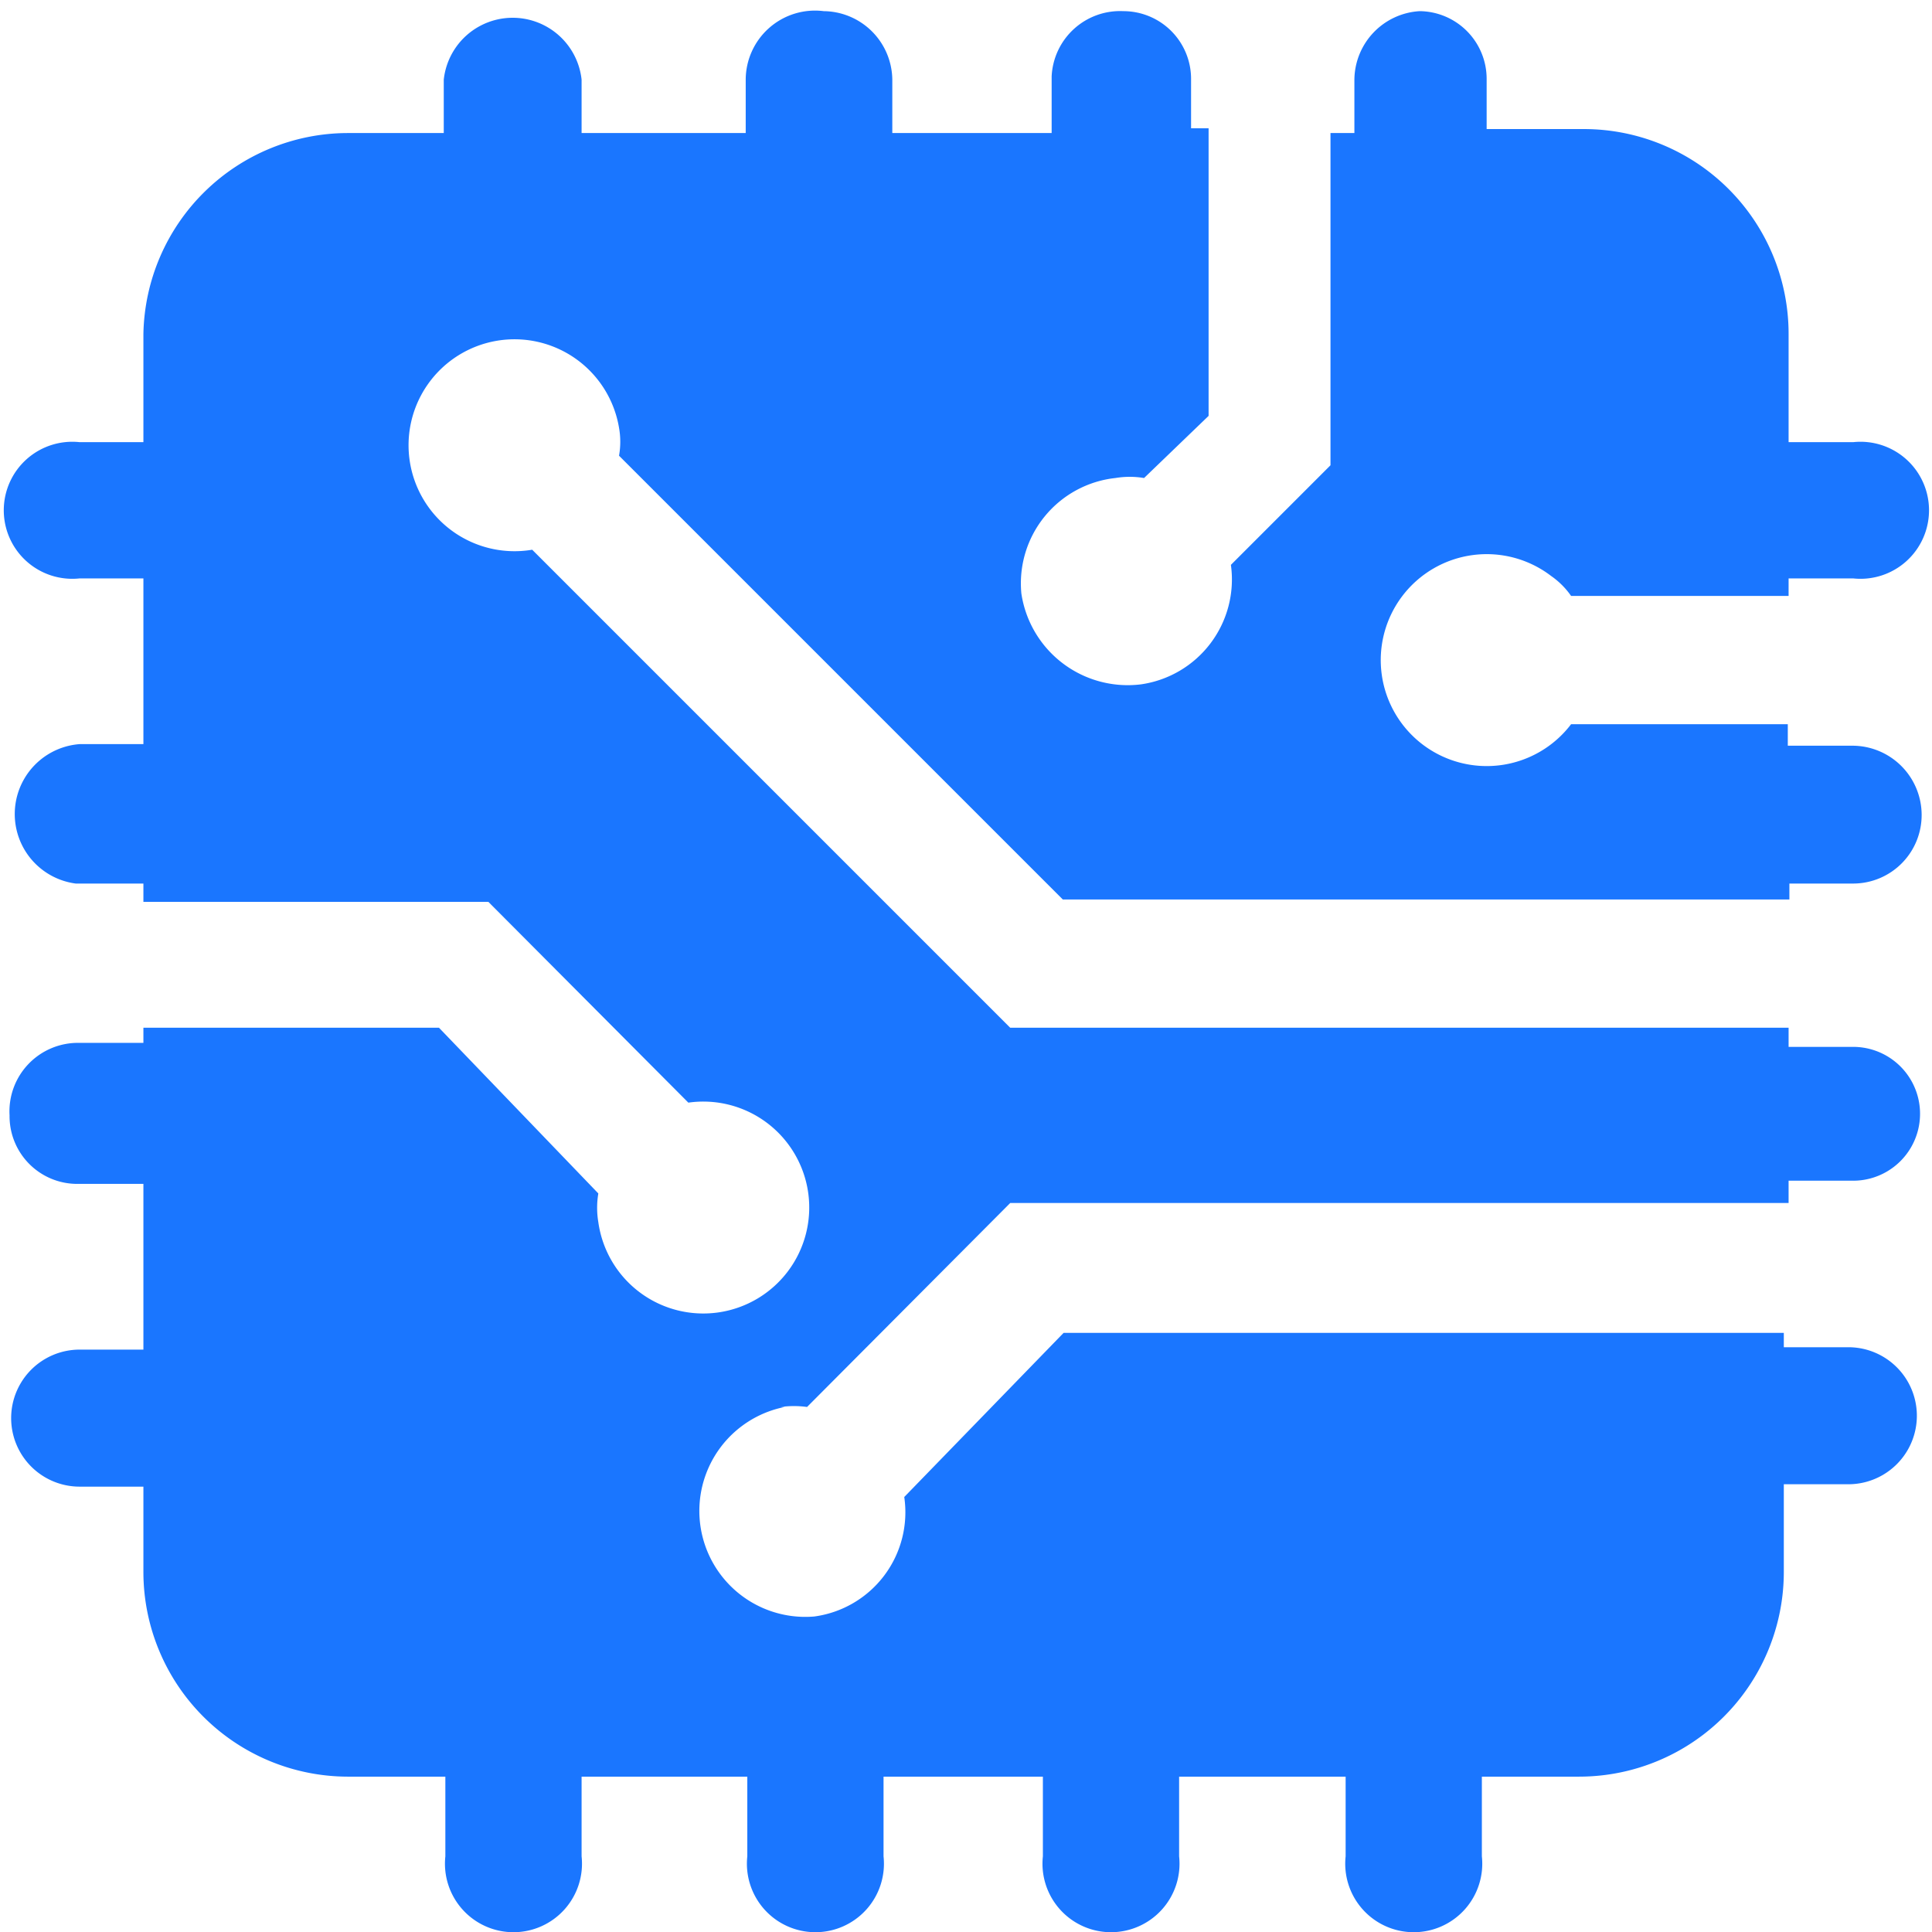
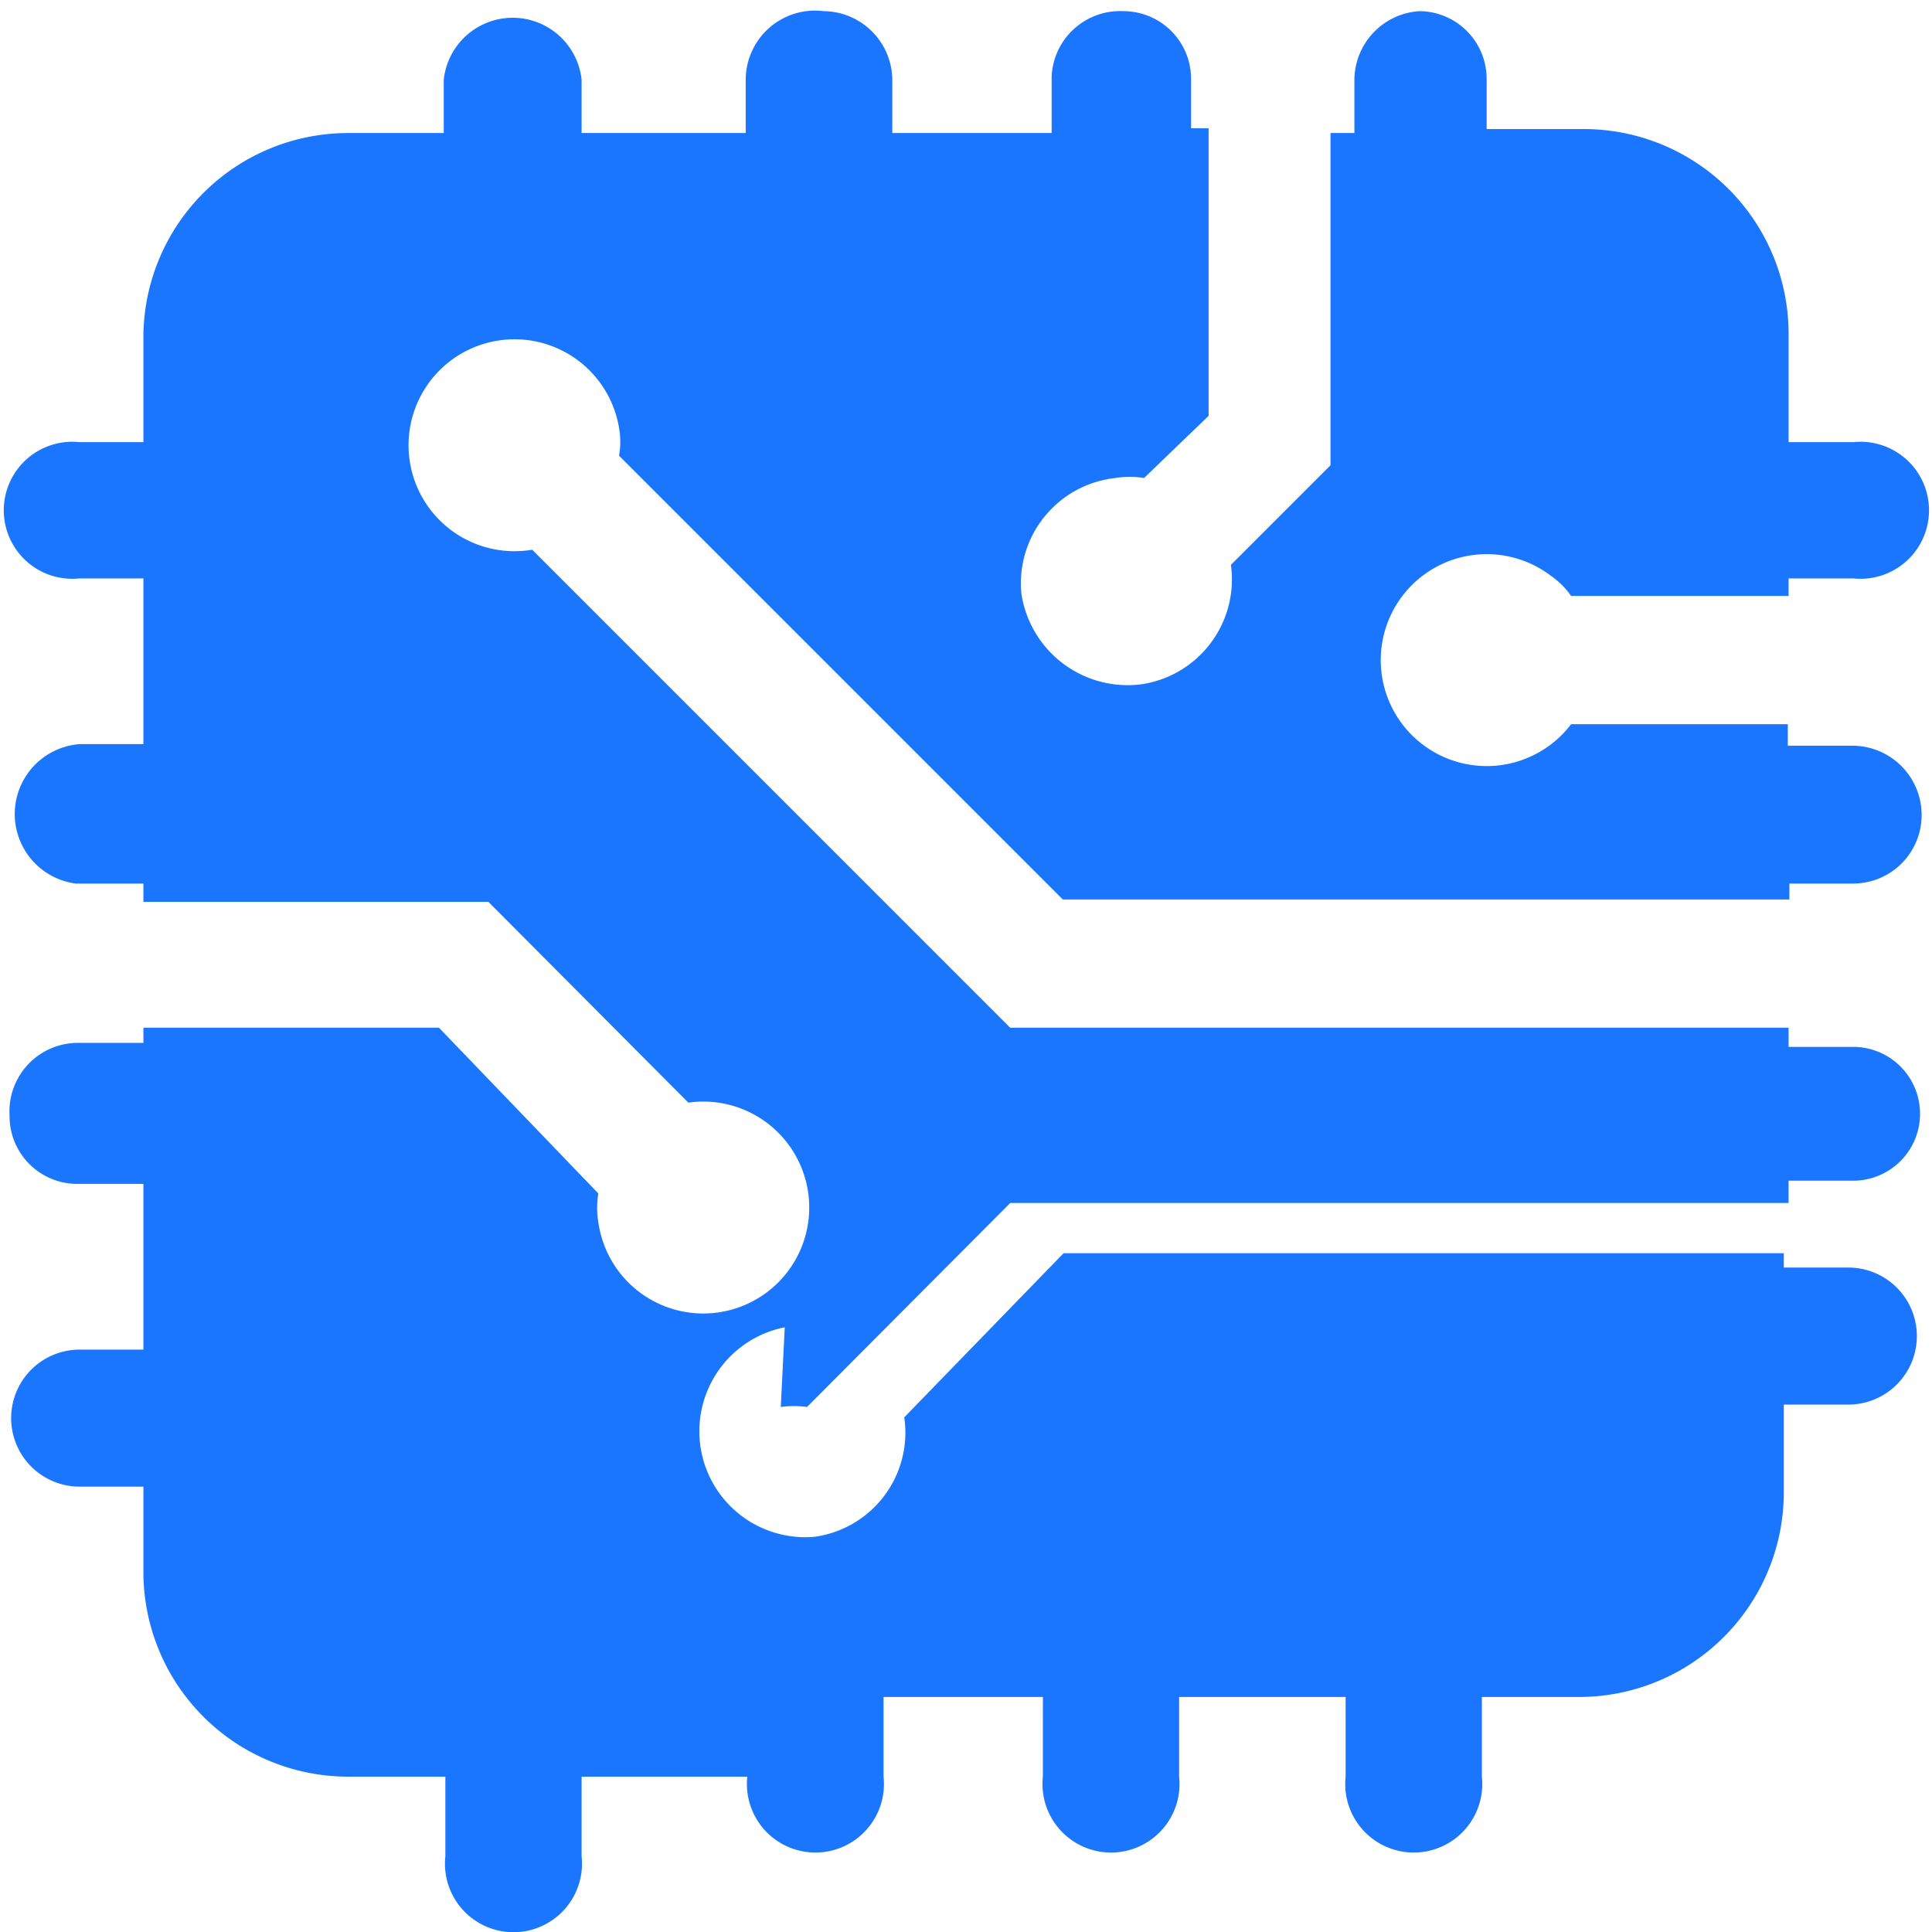
<svg xmlns="http://www.w3.org/2000/svg" id="Слой_1" data-name="Слой 1" width="24.25" height="24.25" viewBox="0 0 24.25 24.25">
  <defs>
    <style>.cls-1{fill:#1a76ff;}</style>
  </defs>
  <title>3906</title>
-   <path class="cls-1" d="M9.8,17.66a1.22,1.22,0,0,1,.33,0l2.55-2.56h9.77v-.28h.81a.84.84,0,1,0,0-1.68h-.81V12.9H12.68l-6-6A1.33,1.33,0,1,1,7.77,5.37a1,1,0,0,1,0,.35l5.57,5.57h9.12v-.2h.81a.86.86,0,0,0,.85-.87v0a.87.87,0,0,0-.87-.86h-.81V9.09H19.72a1.33,1.33,0,1,1-.25-1.86,1,1,0,0,1,.25.25h2.73V7.26h.81a.86.86,0,1,0,0-1.71h-.81V4.19a2.57,2.57,0,0,0-2.57-2.57H18.66V1a.85.85,0,0,0-.84-.86A.87.87,0,0,0,17,1v.67H16.7V5.84L15.45,7.09a1.33,1.33,0,0,1-1.13,1.5,1.35,1.35,0,0,1-1.5-1.14A1.33,1.33,0,0,1,14,6a1.09,1.09,0,0,1,.36,0l.81-.78V1.61h-.22V1a.85.85,0,0,0-.85-.86h0a.86.86,0,0,0-.9.82v.71h-2V1a.87.87,0,0,0-.86-.86h0A.87.87,0,0,0,9.36,1v.67H7.3V1A.87.87,0,0,0,5.57,1v.67H4.36A2.57,2.57,0,0,0,1.8,4.19V5.55H1A.86.86,0,1,0,1,7.26H1.8V9.34H1a.88.88,0,0,0-.05,1.75H1.8v.23H6.13l2.51,2.52a1.33,1.33,0,1,1-1.13,1.5,1.09,1.09,0,0,1,0-.36l-2-2.08H1.8v.19H1A.86.86,0,0,0,.12,14a.06.06,0,0,0,0,0,.85.85,0,0,0,.86.86H1.8v2.08H1a.86.86,0,1,0,0,1.72H1.8v1.08A2.57,2.57,0,0,0,4.36,22.3H5.59v1a.86.86,0,1,0,1.71,0v-1H9.38v1a.86.86,0,1,0,1.71,0v-1h2v1a.86.86,0,1,0,1.71,0v-1h2.09v1a.86.86,0,1,0,1.71,0v-1h1.22a2.57,2.57,0,0,0,2.57-2.57v-1.1h.81a.86.86,0,0,0,0-1.72h-.81v-.18H13.35l-2,2.06a1.32,1.32,0,0,1-1.13,1.5,1.33,1.33,0,0,1-.37-2.63Z" />
+   <path class="cls-1" d="M9.8,17.66a1.22,1.22,0,0,1,.33,0l2.55-2.56h9.77v-.28h.81a.84.84,0,1,0,0-1.68h-.81V12.9H12.68l-6-6A1.33,1.33,0,1,1,7.77,5.37a1,1,0,0,1,0,.35l5.57,5.57h9.12v-.2h.81a.86.86,0,0,0,.85-.87v0a.87.87,0,0,0-.87-.86h-.81V9.09H19.72a1.33,1.33,0,1,1-.25-1.86,1,1,0,0,1,.25.25h2.73V7.26h.81a.86.86,0,1,0,0-1.71h-.81V4.19a2.57,2.57,0,0,0-2.57-2.57H18.66V1a.85.85,0,0,0-.84-.86A.87.87,0,0,0,17,1v.67H16.7V5.84L15.45,7.09a1.33,1.33,0,0,1-1.13,1.5,1.35,1.35,0,0,1-1.5-1.14A1.33,1.33,0,0,1,14,6a1.09,1.09,0,0,1,.36,0l.81-.78V1.61h-.22V1a.85.85,0,0,0-.85-.86h0a.86.86,0,0,0-.9.82v.71h-2V1a.87.87,0,0,0-.86-.86h0A.87.87,0,0,0,9.36,1v.67H7.3V1A.87.87,0,0,0,5.57,1v.67H4.36A2.57,2.57,0,0,0,1.8,4.19V5.55H1A.86.86,0,1,0,1,7.26H1.8V9.34H1a.88.88,0,0,0-.05,1.75H1.8v.23H6.13l2.51,2.52a1.33,1.33,0,1,1-1.13,1.5,1.09,1.09,0,0,1,0-.36l-2-2.08H1.8v.19H1A.86.86,0,0,0,.12,14a.06.06,0,0,0,0,0,.85.85,0,0,0,.86.86H1.8v2.08H1a.86.86,0,1,0,0,1.72H1.8v1.08A2.57,2.57,0,0,0,4.36,22.3H5.59v1a.86.86,0,1,0,1.71,0v-1H9.38a.86.86,0,1,0,1.71,0v-1h2v1a.86.86,0,1,0,1.71,0v-1h2.09v1a.86.86,0,1,0,1.71,0v-1h1.22a2.57,2.57,0,0,0,2.57-2.57v-1.1h.81a.86.86,0,0,0,0-1.72h-.81v-.18H13.35l-2,2.06a1.32,1.32,0,0,1-1.13,1.5,1.33,1.33,0,0,1-.37-2.63Z" />
</svg>